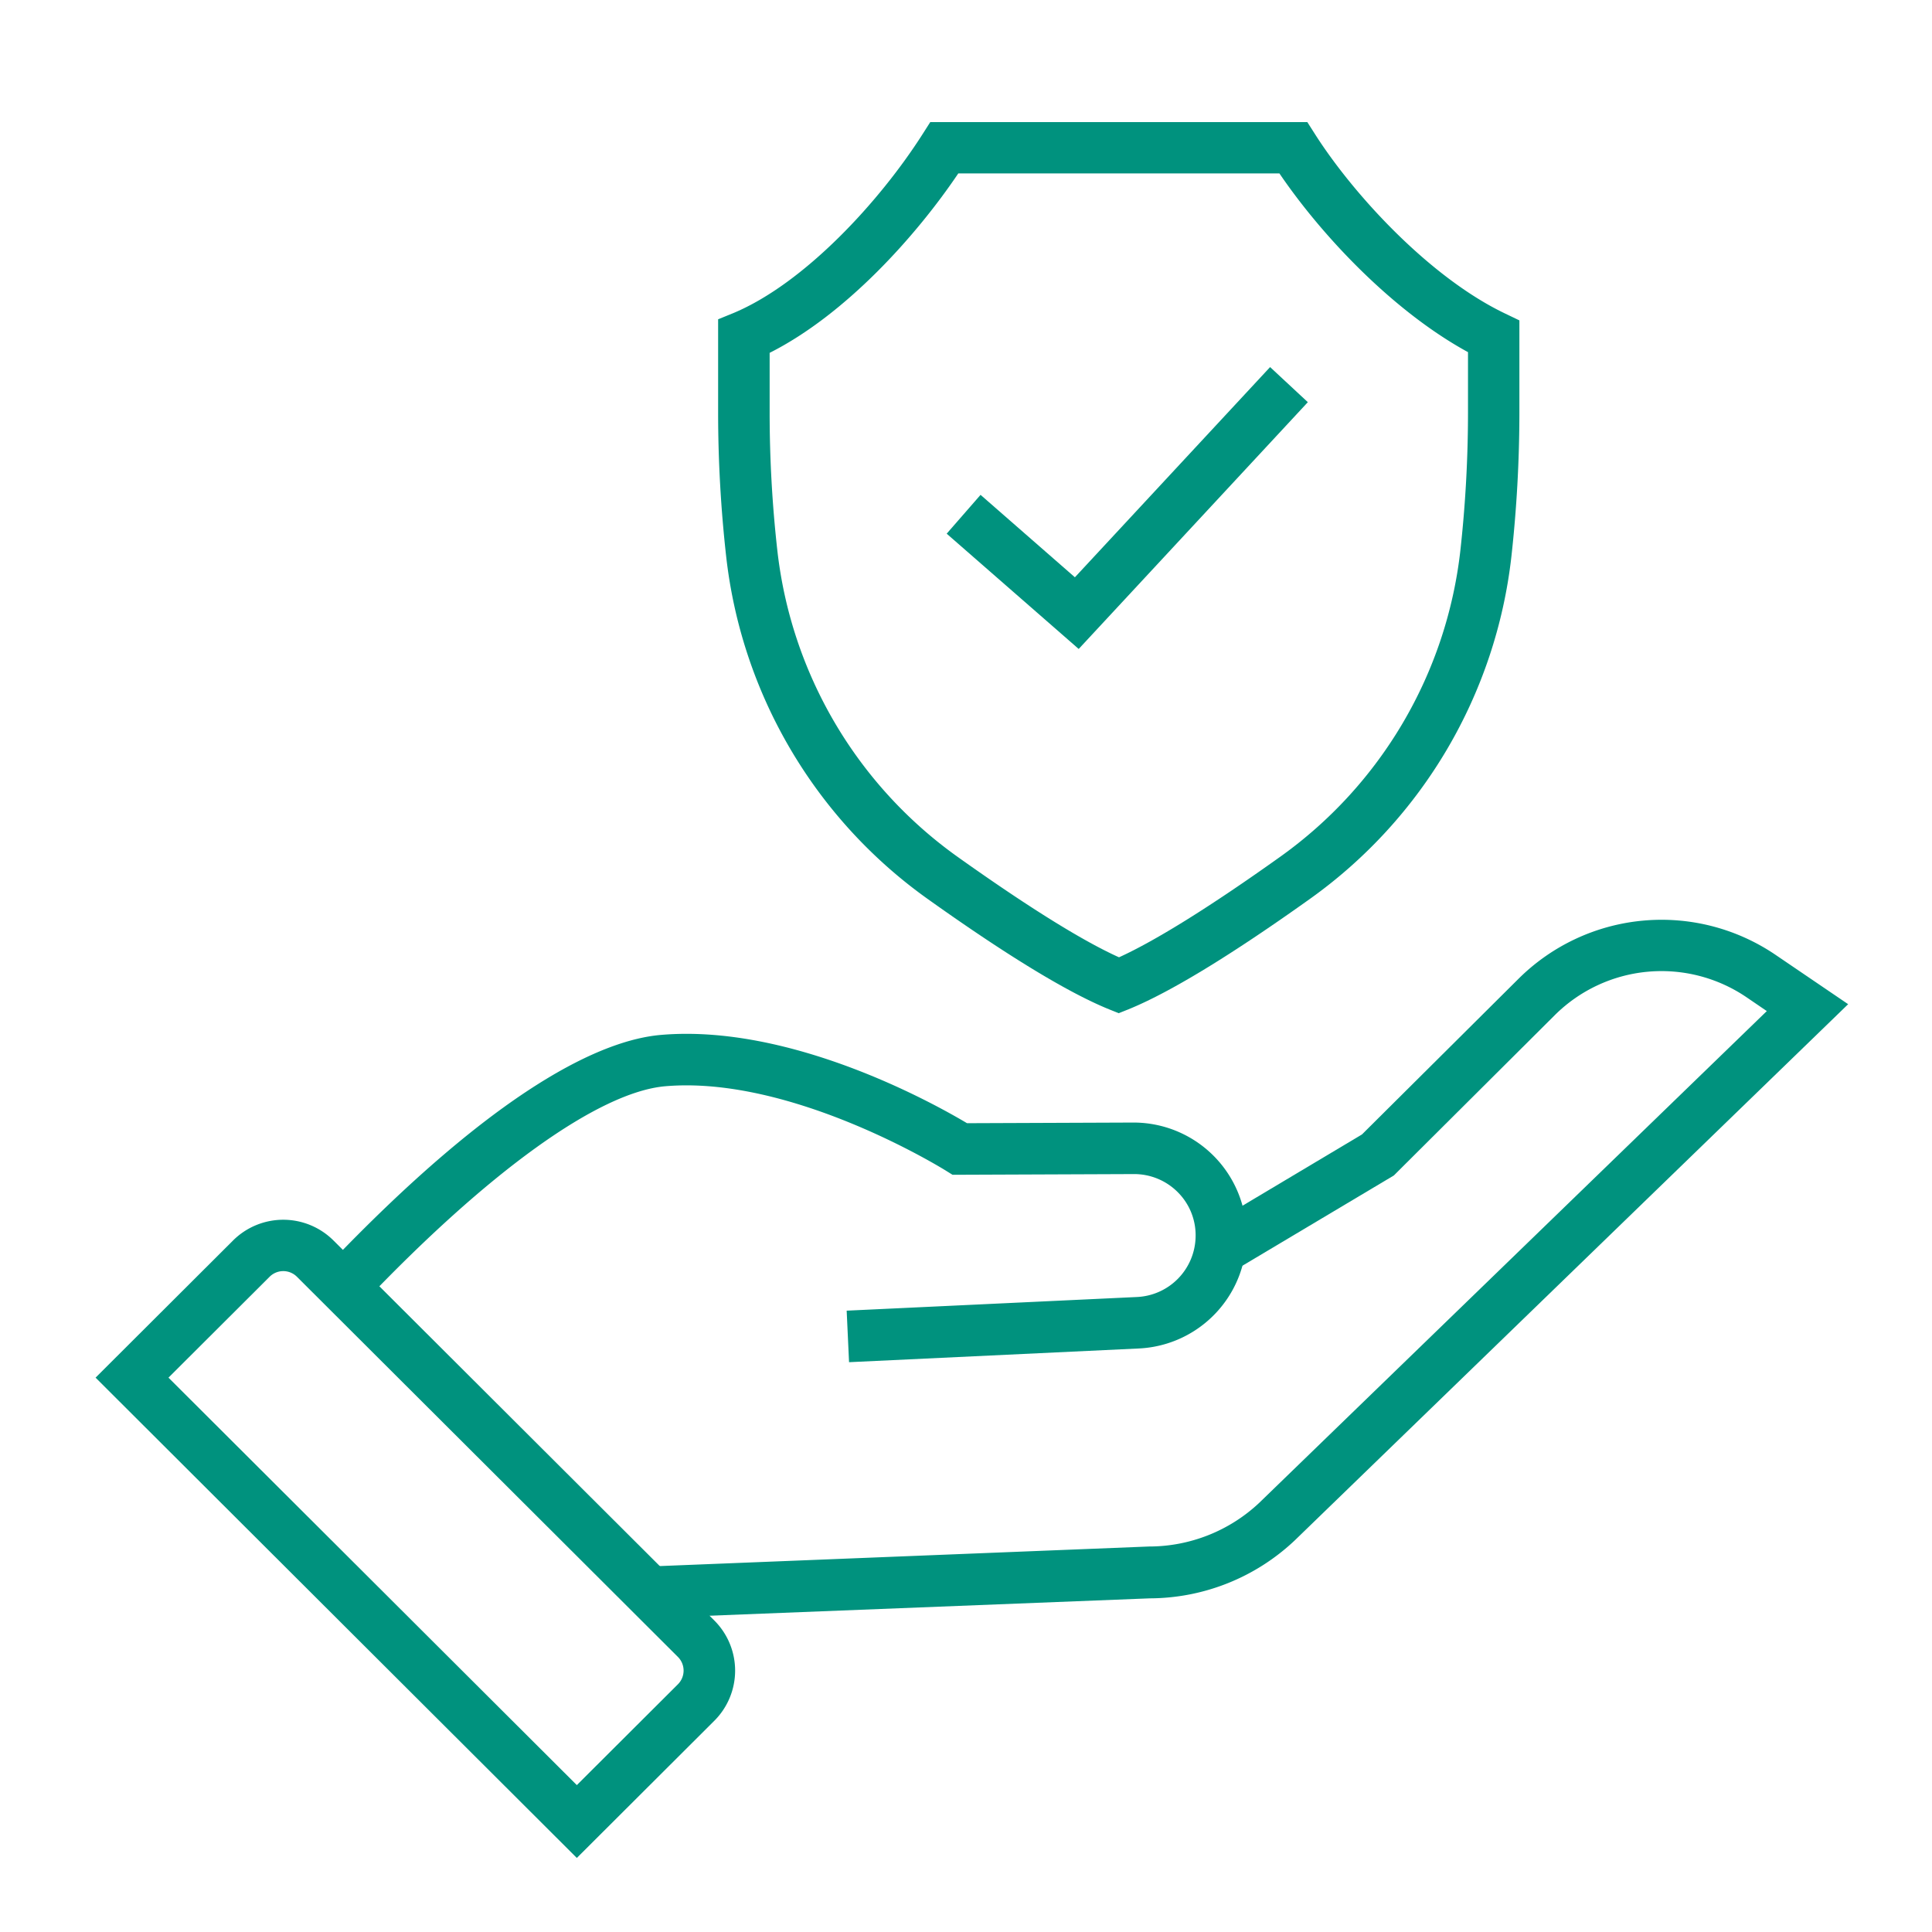
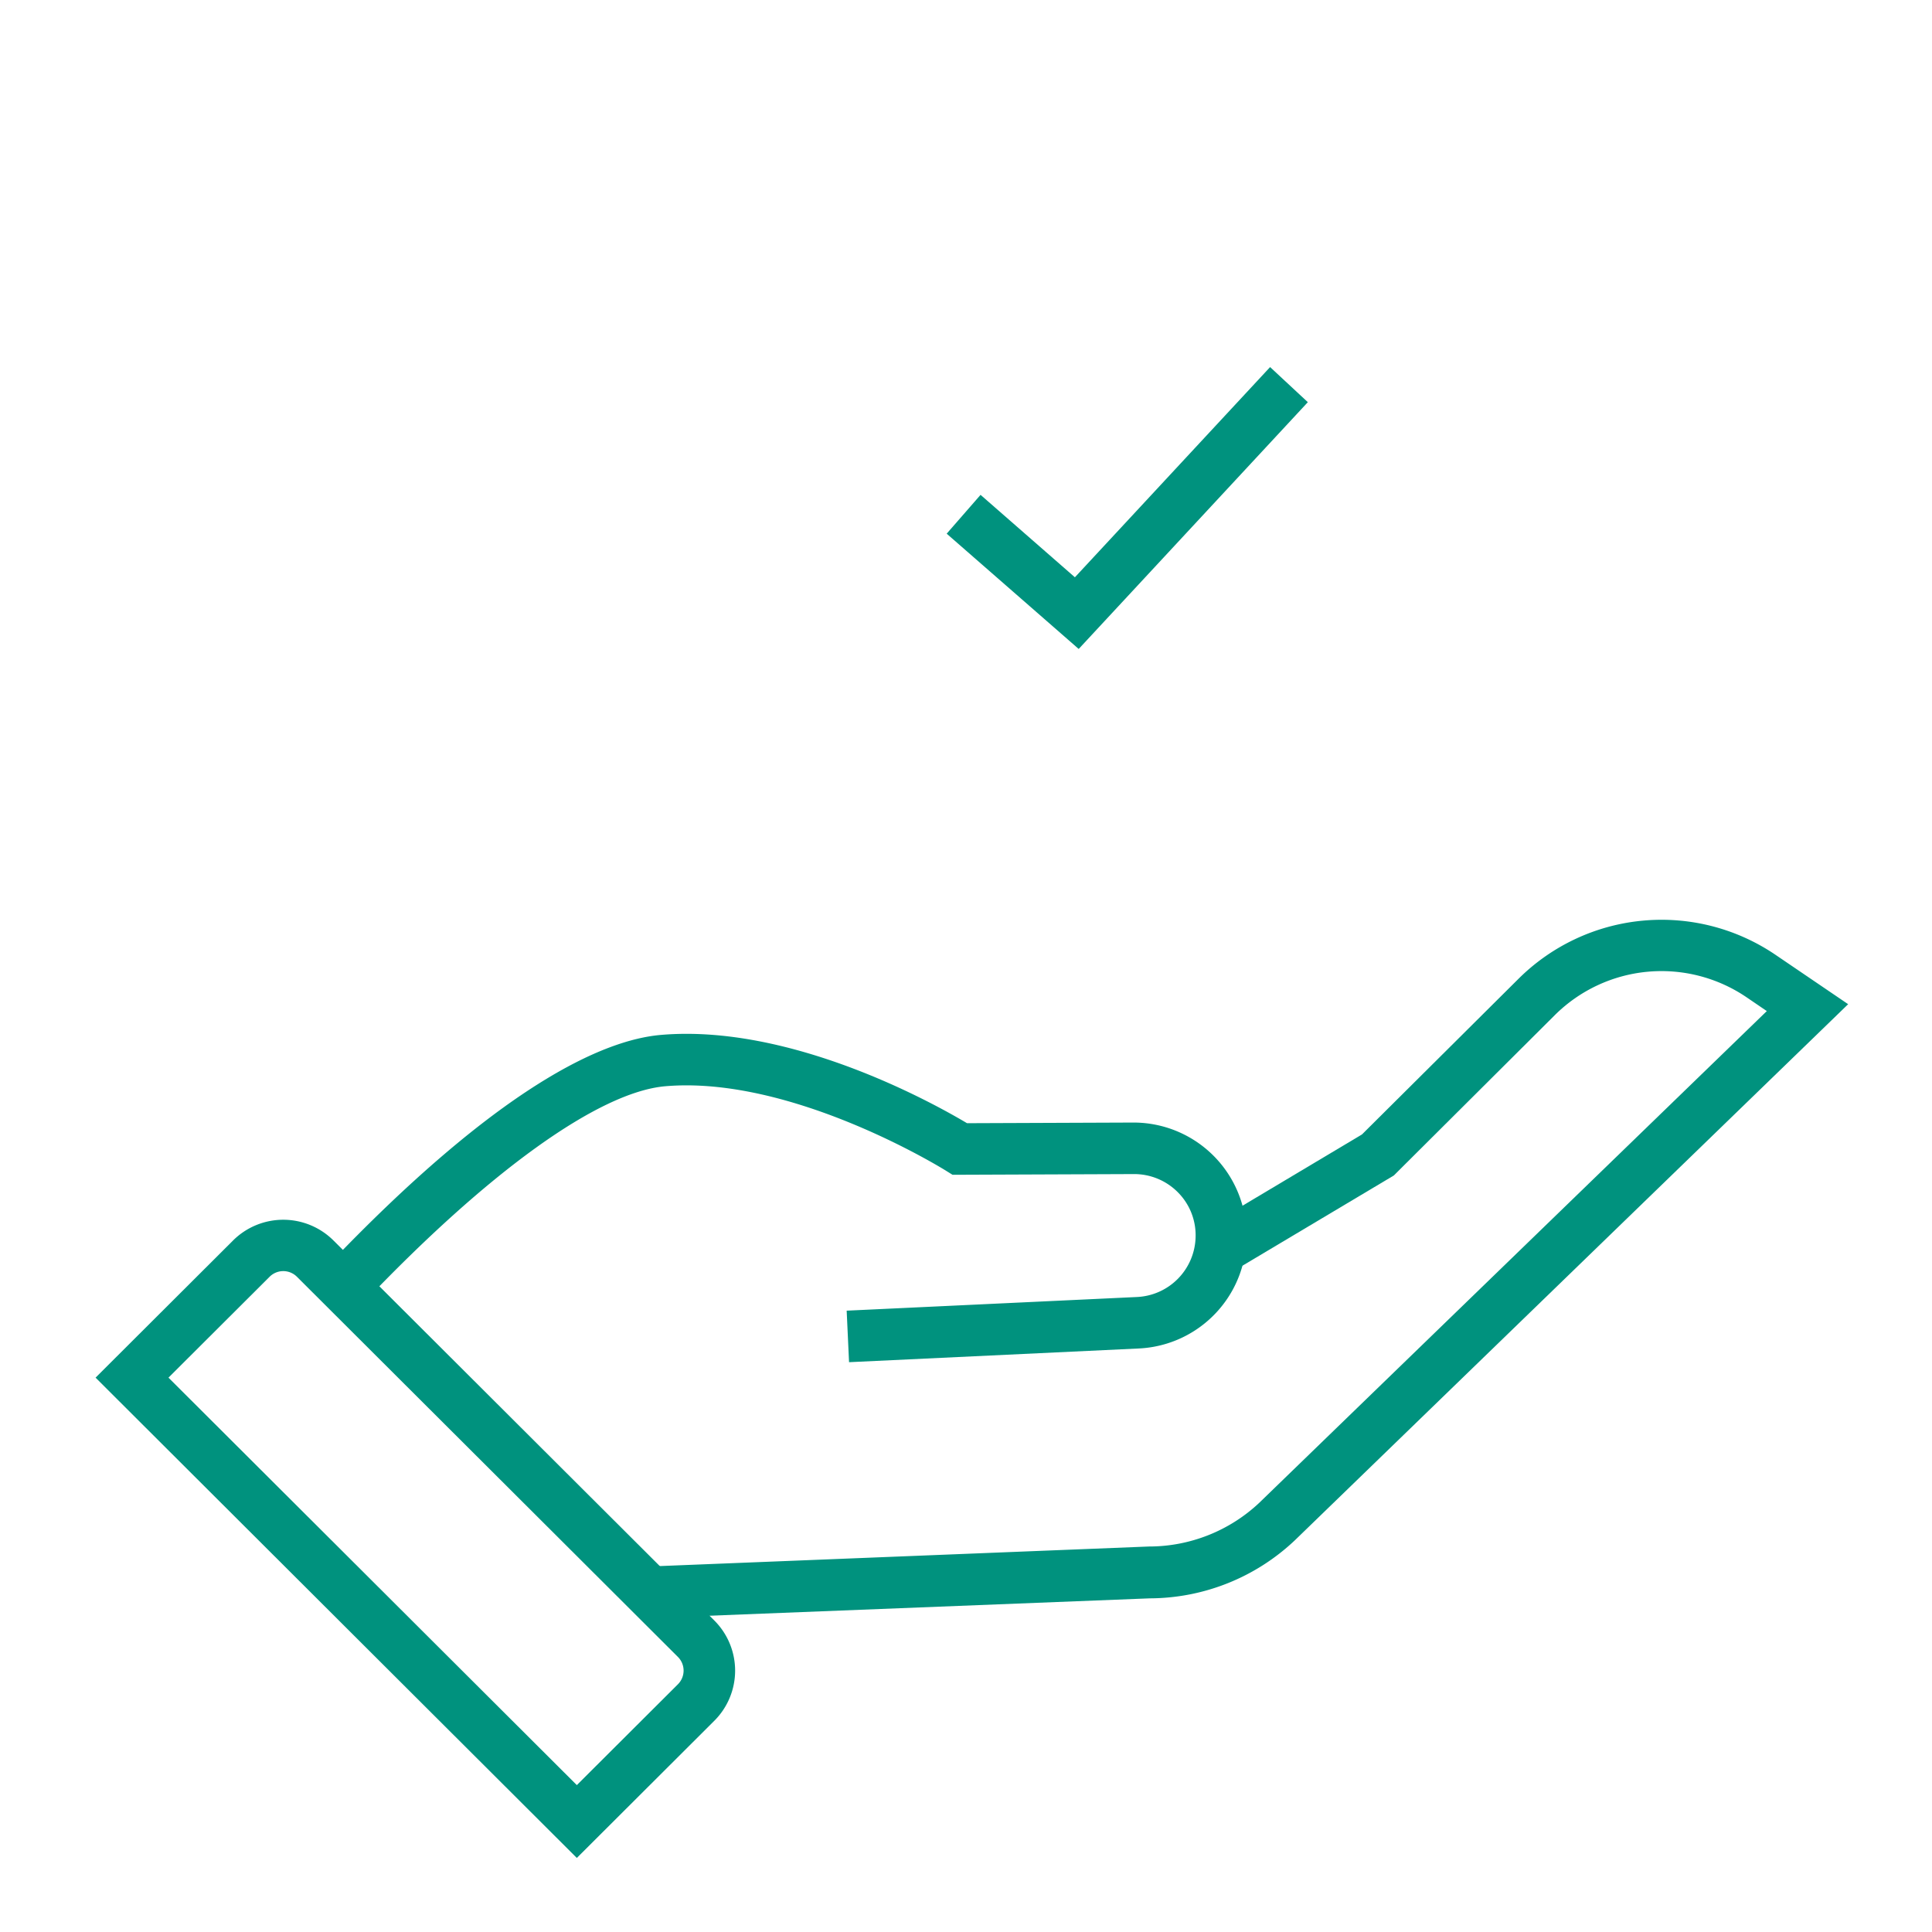
<svg xmlns="http://www.w3.org/2000/svg" id="Calque_1" data-name="Calque 1" viewBox="0 0 300 300">
  <defs>
    <style>.cls-1{fill:#00927e;}</style>
  </defs>
  <path class="cls-1" d="M131.84,211.52l-.37-8,45.06-2.12a9.55,9.55,0,0,0,9.12-9.25,9.44,9.44,0,0,0-2.69-6.95,9.54,9.54,0,0,0-6.87-2.89H176l-28.09.11-1-.62c-.24-.15-23.75-14.82-43.59-13.13-10.33.89-27.51,13.24-47.14,33.9l-5.8-5.51c27.26-28.69,43.47-35.61,52.26-36.36,20.27-1.74,42.48,10.71,47.52,13.71l25.78-.1h.1a17.55,17.55,0,0,1,.81,35.08Z" />
  <path class="cls-1" d="M101,251.25l-.32-8,77.76-3.11a25,25,0,0,0,17.07-6.76L274.35,157l-3.17-2.16a23.49,23.49,0,0,0-29.75,2.79l-25,24.9-24.73,14.74-4.09-6.87,23.87-14.24L235.78,152a31.5,31.5,0,0,1,39.9-3.75l11.3,7.68-85.93,83.26a32.93,32.93,0,0,1-22.49,9Z" />
  <path class="cls-1" d="M89.57,288.5,14.84,213.92l21.35-21.3a11.05,11.05,0,0,1,15.59,0l59.13,59a11,11,0,0,1,0,15.59ZM26.16,213.92l63.41,63.27,15.69-15.65a3,3,0,0,0,0-4.26l-59.13-59a3,3,0,0,0-4.29,0Z" />
-   <path class="cls-1" d="M173.71,157.33l-1.51-.61c-6.37-2.59-15.85-8.36-28.18-17.15a75.7,75.7,0,0,1-31.26-53.16,201,201,0,0,1-1.25-22.35V49.58l2.45-1c11-4.64,22.63-17.29,29.31-27.77l1.18-1.85H203l1.18,1.85c6.06,9.51,17.87,22.28,29.48,27.85l2.27,1.09V64.06a203.74,203.74,0,0,1-1.24,22.35,75.71,75.71,0,0,1-31.27,53.16c-12.32,8.79-21.81,14.56-28.18,17.15ZM119.51,54.79v9.27a192.27,192.27,0,0,0,1.2,21.46,67.74,67.74,0,0,0,28,47.54c10.69,7.61,19.29,13,25.05,15.59,5.76-2.62,14.36-8,25-15.59a67.72,67.72,0,0,0,28-47.54,195,195,0,0,0,1.19-21.46V54.68c-11.55-6.3-22.61-17.94-29.28-27.75H148.8C142.22,36.7,131.26,48.87,119.51,54.79Z" />
  <polygon class="cls-1" points="167.5 100.77 147 82.87 152.26 76.84 166.91 89.64 197.22 57 203.08 62.45 167.5 100.77" />
</svg>